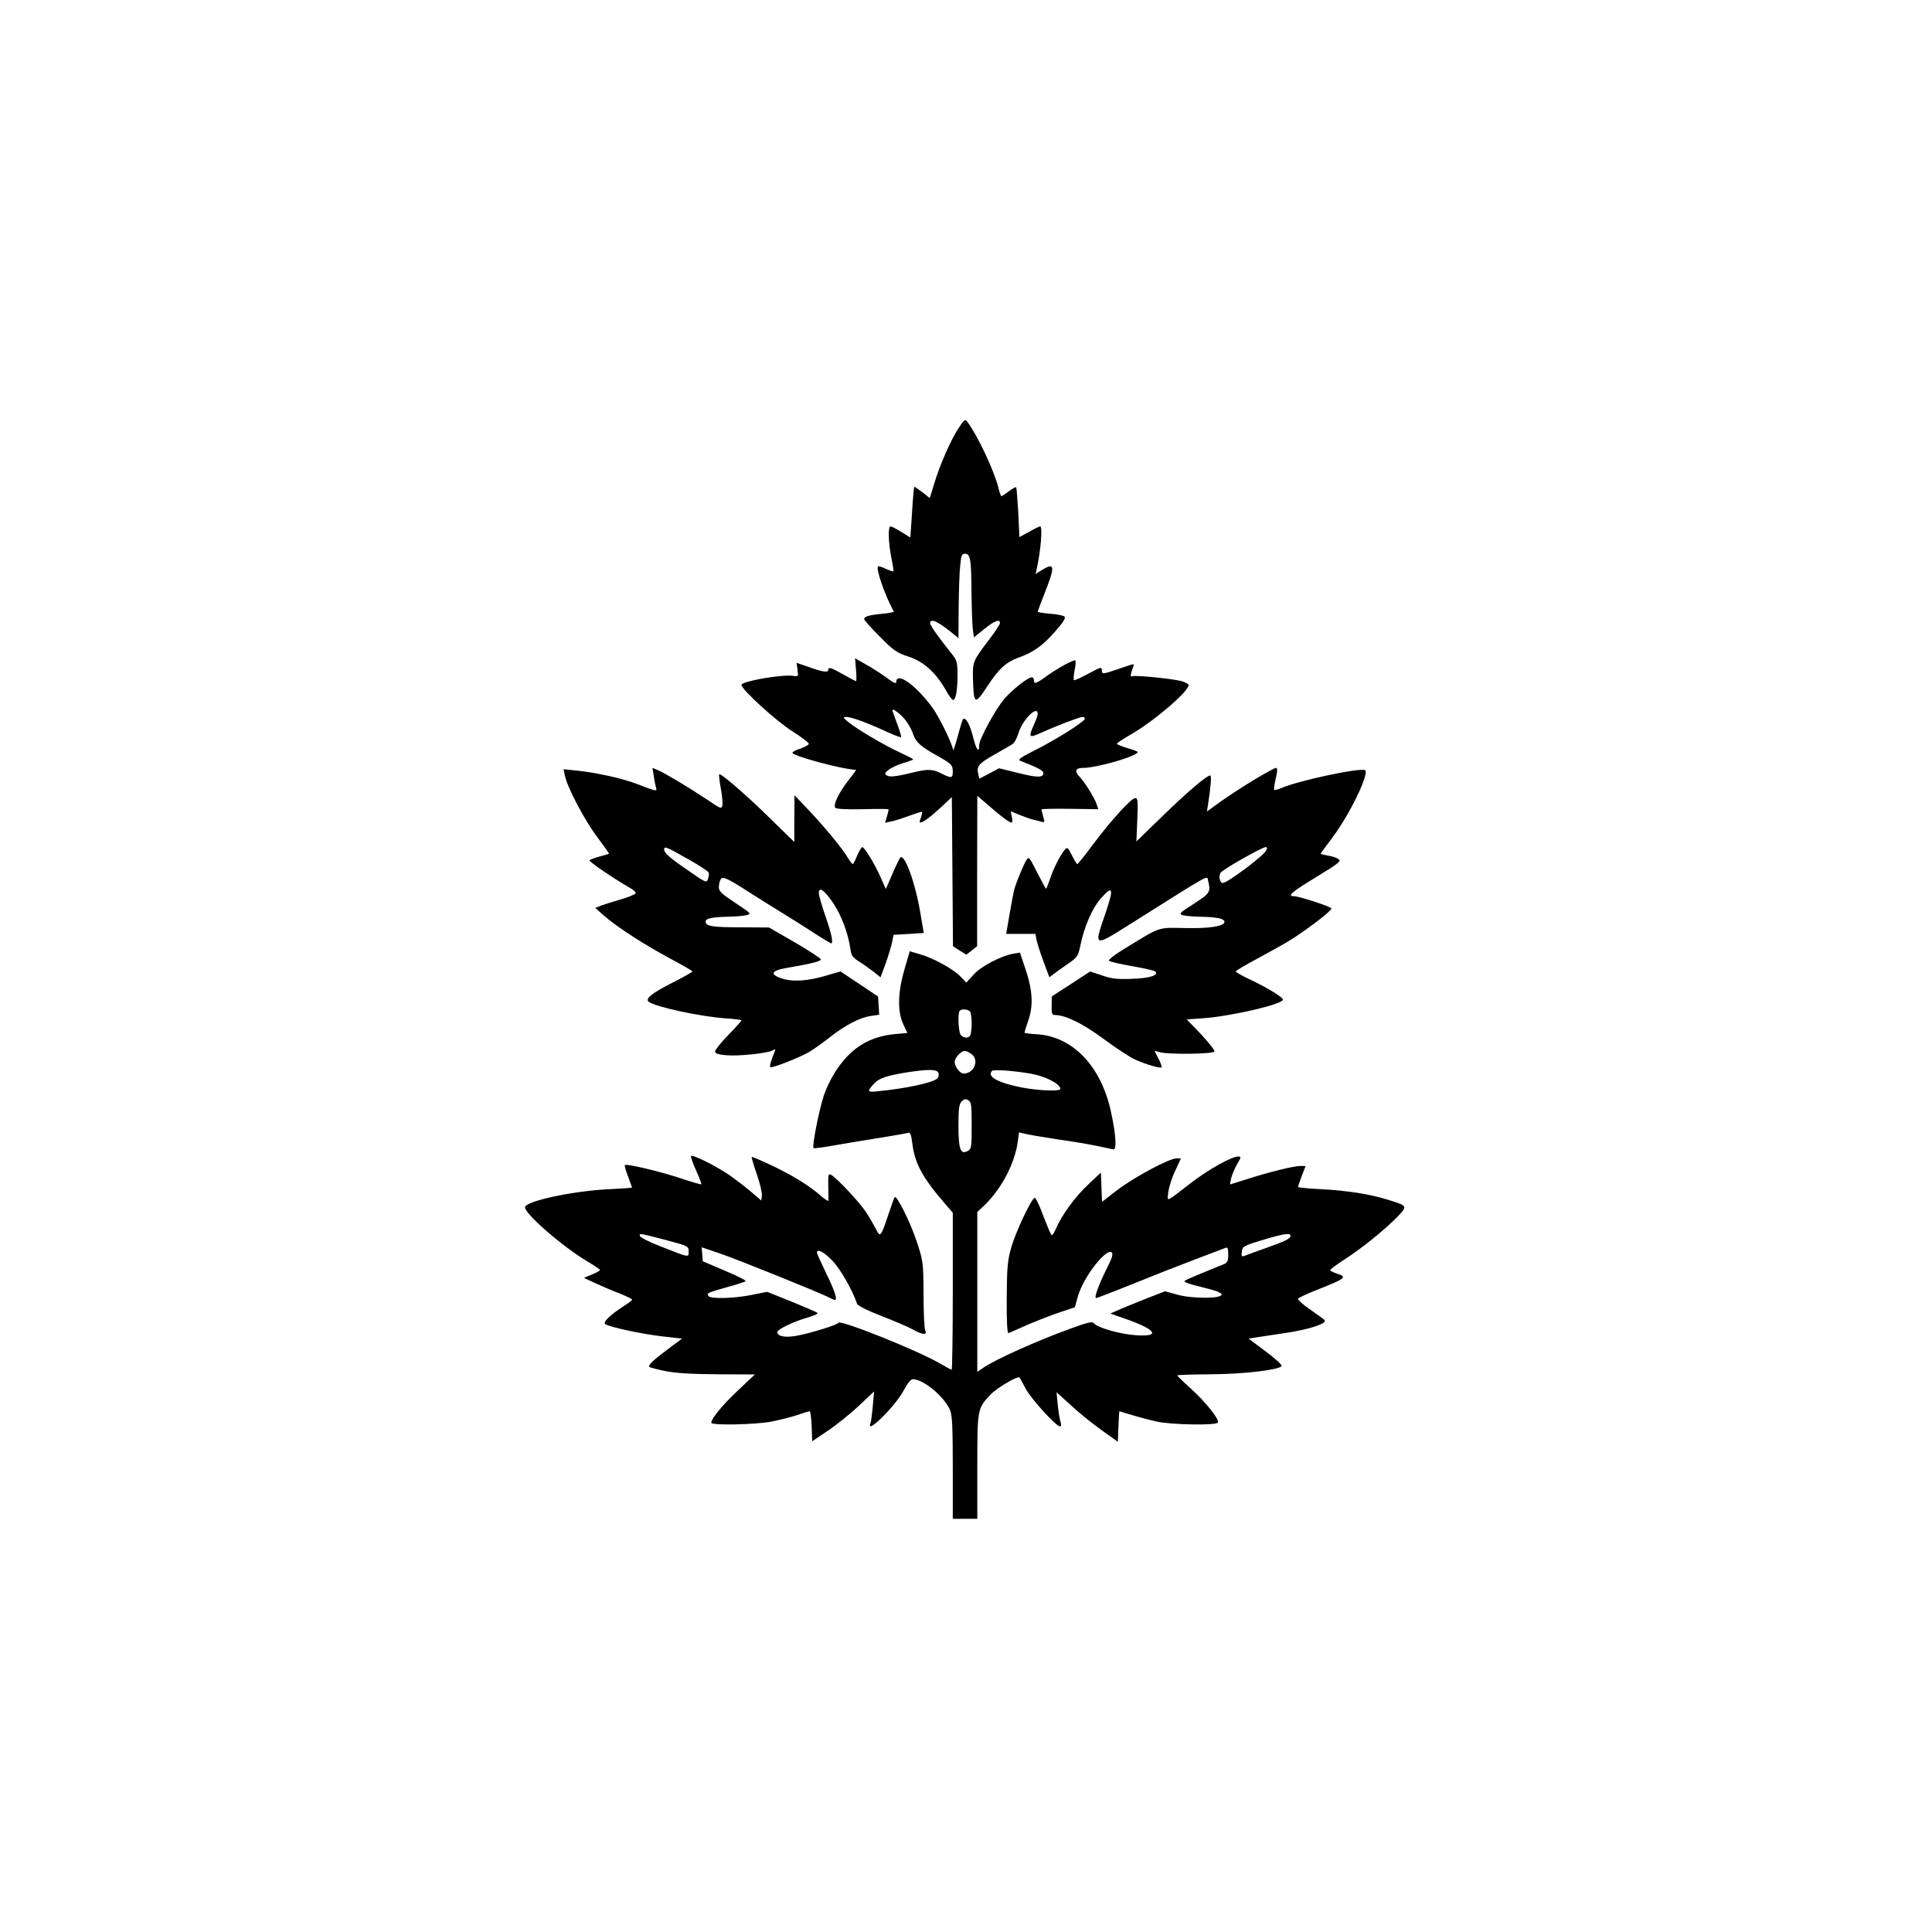
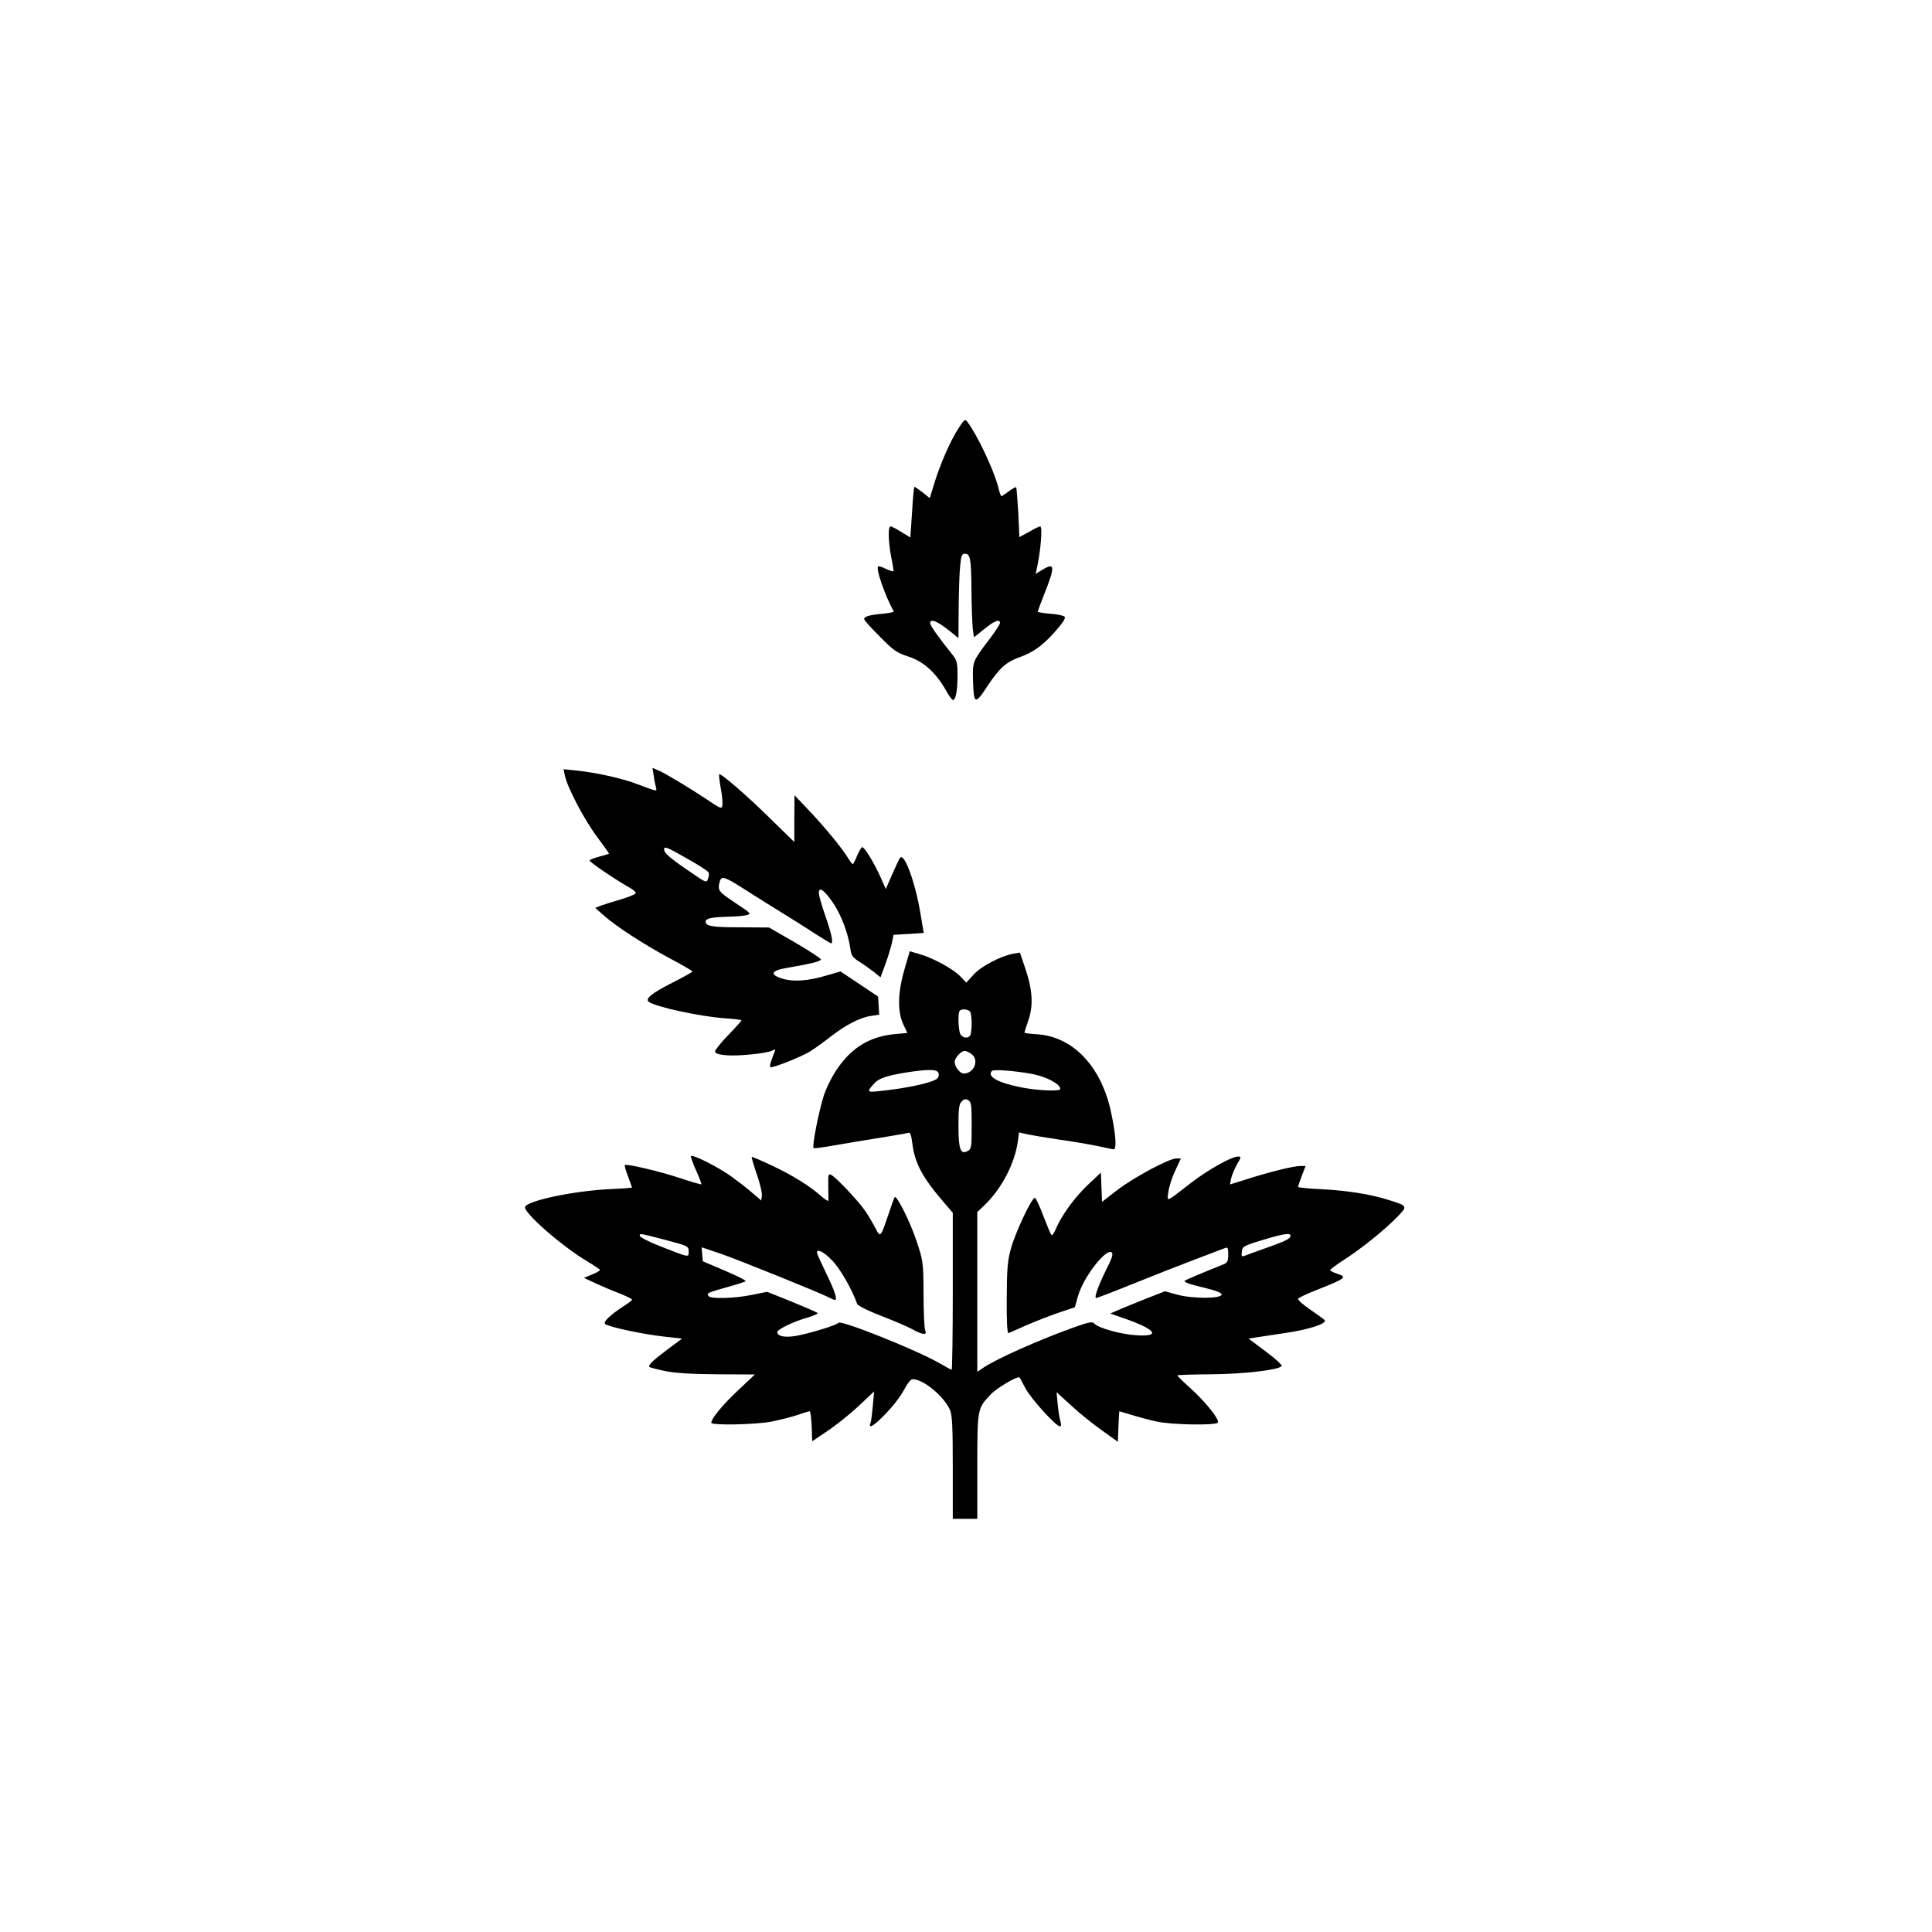
<svg xmlns="http://www.w3.org/2000/svg" version="1.0" width="1024pt" height="1024pt" viewBox="0 0 1024 1024" preserveAspectRatio="xMidYMid meet">
  <g transform="translate(0,1024) scale(0.1,-0.1)" fill="#000000" stroke="none">
    <path d="M5079 7968 c-41 -62 -98 -193 -129 -296 l-22 -72 -39 31 c-22 17 -41 30 -43 28 -2 -2 -8 -63 -12 -136 l-9 -132 -47 29 c-27 17 -52 30 -58 30 -14 0 -12 -82 4 -165 8 -38 13 -72 11 -73 -2 -2 -20 4 -40 13 -19 10 -38 15 -41 13 -13 -13 37 -155 83 -239 2 -3 -25 -9 -59 -12 -70 -6 -98 -15 -98 -28 0 -6 37 -47 83 -93 73 -74 90 -86 152 -106 80 -26 145 -85 197 -176 16 -30 34 -54 39 -54 15 0 24 51 24 131 0 69 -3 79 -30 113 -71 88 -115 151 -115 163 0 27 40 10 108 -45 l42 -34 1 158 c1 88 4 188 8 224 5 56 9 65 26 65 28 0 33 -30 34 -201 1 -83 4 -172 7 -197 l6 -45 55 44 c54 44 83 55 83 32 0 -7 -24 -44 -53 -82 -93 -123 -92 -121 -90 -219 4 -132 10 -135 77 -33 62 94 99 127 166 151 76 27 125 62 190 135 44 50 60 74 52 82 -5 5 -40 13 -76 15 -36 3 -66 8 -66 11 0 2 15 43 34 91 60 151 58 172 -11 130 l-34 -21 5 23 c22 96 33 229 19 229 -5 0 -31 -13 -59 -29 l-51 -28 -6 130 c-4 71 -9 132 -11 134 -3 3 -20 -7 -39 -21 -19 -14 -36 -26 -39 -26 -3 0 -11 21 -17 48 -23 89 -109 273 -163 345 -13 17 -17 15 -49 -35z" />
-     <path d="M4537 6690 c3 -33 3 -60 0 -60 -3 0 -33 16 -67 35 -65 37 -80 41 -80 25 0 -16 -29 -12 -101 14 l-67 23 5 -37 c5 -36 5 -37 -25 -32 -60 8 -272 -29 -272 -48 0 -24 183 -191 268 -245 51 -32 91 -63 89 -68 -2 -6 -22 -17 -45 -25 -23 -7 -42 -17 -42 -22 0 -17 274 -90 337 -90 2 0 -16 -26 -41 -57 -52 -67 -82 -131 -68 -145 6 -6 67 -9 146 -7 75 2 136 2 136 -1 0 -3 -4 -20 -9 -38 l-10 -33 32 7 c18 3 61 17 96 30 35 13 66 23 68 21 2 -3 -1 -16 -6 -31 -6 -14 -8 -26 -5 -26 16 0 55 29 109 79 l60 56 3 -395 3 -395 35 -23 36 -22 28 22 29 23 0 398 1 399 63 -54 c66 -58 107 -88 119 -88 4 0 5 14 1 30 l-6 30 44 -18 c24 -10 58 -22 74 -26 17 -4 38 -9 47 -12 15 -4 16 -1 7 28 -5 18 -9 35 -9 38 0 3 68 4 151 3 l150 -2 -7 22 c-9 32 -62 118 -91 149 -30 31 -23 48 18 48 74 0 289 63 289 84 0 3 -25 13 -55 21 -30 9 -55 19 -55 23 0 4 35 27 77 51 121 70 303 226 303 260 0 5 -17 15 -38 21 -52 13 -241 32 -259 26 -14 -6 -13 5 4 52 7 16 8 16 -77 -13 -88 -30 -90 -30 -90 -6 0 17 -8 15 -72 -20 -39 -21 -74 -37 -76 -34 -3 3 -1 28 4 55 6 28 7 50 2 50 -16 0 -92 -42 -147 -81 -59 -43 -71 -47 -71 -24 0 8 -5 15 -11 15 -20 0 -96 -59 -143 -111 -46 -51 -136 -216 -136 -248 0 -46 -16 -25 -32 41 -17 69 -40 109 -54 96 -3 -4 -16 -46 -29 -95 -13 -48 -24 -79 -24 -67 -1 26 -73 174 -108 222 -89 122 -193 195 -193 136 0 -10 -17 -2 -52 25 -29 21 -78 53 -110 70 l-56 32 5 -61z m261 -265 c16 -20 35 -54 42 -77 15 -43 41 -66 135 -118 69 -39 75 -45 75 -82 0 -33 -8 -34 -60 -8 -46 24 -73 25 -149 6 -90 -22 -125 -26 -141 -16 -13 9 -11 13 10 30 14 11 49 27 78 36 28 8 52 17 52 19 0 3 -34 20 -75 39 -84 39 -224 122 -270 160 -28 24 -29 25 -8 26 26 0 118 -34 216 -80 38 -17 71 -30 73 -27 2 2 -7 34 -21 71 -14 36 -25 69 -25 72 0 12 41 -19 68 -51z m702 31 c0 -8 -9 -33 -20 -57 -30 -68 -27 -72 38 -43 84 38 205 84 219 84 7 0 13 -4 13 -9 0 -15 -149 -109 -258 -164 -80 -40 -99 -53 -85 -59 94 -37 123 -52 123 -65 0 -25 -30 -26 -133 0 l-102 25 -52 -28 -52 -27 -6 24 c-10 41 2 56 83 102 42 24 86 49 97 56 11 7 25 32 32 56 19 70 103 156 103 105z" />
    <path d="M3465 6128 c3 -24 9 -52 12 -62 6 -22 6 -22 -102 19 -78 30 -219 61 -321 71 l-67 7 7 -34 c12 -61 104 -236 171 -325 36 -48 64 -88 63 -89 -2 -1 -24 -8 -51 -15 -26 -7 -50 -16 -52 -20 -4 -7 128 -97 214 -146 19 -10 32 -23 30 -29 -2 -5 -37 -20 -79 -32 -41 -12 -88 -27 -105 -33 l-30 -12 45 -40 c65 -58 216 -156 353 -229 64 -34 117 -65 117 -68 0 -3 -47 -30 -103 -58 -115 -58 -151 -88 -127 -104 44 -28 268 -76 399 -86 50 -3 91 -8 91 -11 0 -3 -31 -38 -70 -78 -38 -39 -70 -79 -70 -87 0 -10 16 -16 58 -20 65 -6 217 10 246 25 16 9 18 8 11 -8 -20 -50 -27 -75 -22 -80 7 -8 166 55 212 84 22 14 69 47 104 75 82 64 159 104 216 112 l45 7 -3 48 -3 48 -100 67 -99 66 -73 -21 c-96 -29 -176 -35 -232 -18 -73 22 -65 44 22 58 128 22 179 35 179 45 -1 6 -63 46 -138 90 l-137 79 -151 1 c-150 0 -185 6 -185 30 0 17 32 24 115 26 39 1 84 4 100 8 29 7 29 8 -57 65 -74 49 -88 62 -88 84 0 15 5 34 10 42 11 17 36 5 160 -75 36 -23 108 -68 160 -100 52 -32 132 -82 177 -112 46 -29 85 -53 88 -53 13 0 2 53 -30 144 -19 55 -35 110 -35 123 0 37 31 14 79 -58 41 -62 77 -158 88 -237 5 -37 12 -47 47 -69 23 -14 57 -39 77 -54 l36 -29 27 73 c14 39 29 90 34 112 l8 40 80 5 80 5 -17 101 c-27 164 -85 324 -108 298 -4 -5 -23 -44 -42 -88 l-34 -78 -28 63 c-32 72 -85 159 -97 159 -4 0 -16 -20 -27 -45 -10 -25 -20 -45 -23 -45 -3 0 -14 14 -24 30 -29 50 -127 169 -209 255 l-76 80 -1 -124 0 -124 -127 124 c-129 127 -263 242 -271 235 -2 -3 1 -35 8 -73 7 -37 11 -78 9 -91 -4 -21 -8 -20 -86 33 -92 61 -213 134 -256 153 l-29 12 7 -42z m188 -445 c55 -31 101 -61 103 -68 3 -6 1 -21 -4 -34 -7 -21 -11 -20 -97 40 -107 73 -135 98 -135 117 0 19 14 13 133 -55z" />
-     <path d="M6654 6111 c-54 -32 -134 -84 -178 -115 l-79 -57 6 38 c14 89 19 153 12 153 -19 0 -121 -87 -252 -214 l-140 -136 5 115 c4 99 3 115 -11 115 -21 0 -130 -120 -224 -246 -42 -57 -80 -104 -83 -104 -3 0 -16 21 -29 47 -19 39 -24 44 -35 32 -22 -23 -62 -100 -80 -156 -10 -29 -19 -53 -22 -53 -2 0 -23 39 -47 86 -43 85 -44 86 -58 63 -15 -24 -52 -114 -64 -156 -3 -12 -14 -70 -24 -128 l-18 -105 77 0 78 0 6 -32 c4 -18 20 -70 37 -115 l31 -83 30 23 c17 12 51 37 76 54 43 30 47 38 59 95 19 94 62 194 106 244 68 78 73 58 21 -92 -56 -164 -57 -164 141 -39 445 280 400 256 409 223 14 -55 8 -64 -76 -118 -77 -49 -81 -54 -58 -61 14 -4 55 -7 91 -8 86 -1 129 -10 129 -27 0 -23 -79 -36 -209 -33 -143 3 -127 9 -304 -99 -67 -40 -104 -69 -99 -74 6 -6 61 -18 123 -29 62 -11 117 -23 122 -28 20 -20 -29 -36 -122 -39 -78 -3 -108 0 -160 18 l-63 21 -101 -66 -102 -66 -1 -50 c-1 -42 2 -49 18 -49 55 0 149 -46 258 -127 63 -47 138 -96 166 -109 58 -26 134 -48 141 -41 2 3 -5 24 -17 46 l-21 42 28 -8 c47 -13 286 -10 290 4 2 6 -30 47 -71 91 l-76 79 88 6 c149 11 422 74 422 99 0 12 -83 63 -172 105 -43 20 -78 40 -78 44 0 4 53 36 118 70 64 35 142 78 172 97 90 56 220 156 217 167 -4 10 -171 65 -200 65 -37 0 -8 24 122 103 115 70 131 83 116 93 -9 7 -34 16 -56 19 -21 4 -39 8 -39 10 0 2 28 41 63 87 89 118 194 334 173 355 -17 17 -340 -51 -440 -92 -21 -9 -40 -14 -42 -12 -3 2 0 24 5 48 13 54 13 69 3 69 -4 0 -53 -26 -108 -59z m56 -380 c-15 -29 -205 -171 -229 -171 -16 0 -24 40 -10 56 15 19 219 134 237 134 9 0 10 -5 2 -19z" />
    <path d="M4794 5102 c-36 -122 -38 -224 -6 -292 l21 -45 -67 -6 c-130 -13 -223 -68 -301 -179 -30 -43 -60 -102 -75 -148 -25 -76 -63 -269 -54 -277 3 -3 54 4 114 15 60 10 169 29 242 40 73 12 139 23 146 26 10 4 16 -11 21 -53 13 -108 53 -182 166 -314 l49 -57 0 -416 c0 -229 -3 -416 -6 -416 -3 0 -32 16 -65 35 -115 67 -524 231 -535 214 -7 -12 -147 -55 -222 -69 -62 -11 -102 -3 -102 20 0 14 89 57 159 76 34 10 58 21 54 25 -4 4 -66 31 -137 60 l-130 52 -80 -16 c-91 -19 -221 -23 -231 -6 -10 15 -6 17 96 46 52 14 97 29 101 32 4 4 -45 29 -110 56 l-117 50 -3 37 -3 37 98 -33 c96 -33 522 -205 575 -232 15 -8 29 -14 33 -14 15 0 0 47 -45 139 -27 56 -50 106 -50 112 0 22 35 5 79 -40 42 -41 109 -158 134 -232 3 -9 56 -36 129 -64 67 -26 142 -58 165 -71 51 -29 79 -32 67 -6 -5 9 -9 96 -9 192 -1 174 -2 176 -38 285 -33 99 -104 241 -115 230 -2 -2 -17 -43 -33 -91 -42 -125 -43 -125 -69 -73 -13 24 -36 64 -53 89 -35 52 -153 177 -180 192 -17 9 -18 4 -17 -59 1 -37 1 -72 1 -77 -1 -4 -17 6 -36 22 -62 56 -157 114 -263 164 -57 27 -106 48 -108 46 -1 -2 10 -43 27 -91 17 -48 29 -100 27 -114 l-3 -26 -48 41 c-26 23 -76 61 -110 86 -71 51 -210 121 -215 108 -1 -5 11 -39 28 -77 17 -37 29 -70 27 -72 -2 -2 -53 13 -113 33 -108 36 -284 77 -292 69 -3 -3 5 -30 17 -61 11 -31 21 -57 21 -58 0 -2 -55 -6 -122 -9 -187 -9 -434 -61 -445 -94 -10 -29 197 -210 329 -288 37 -22 68 -43 68 -46 0 -4 -19 -15 -42 -24 l-43 -18 60 -28 c33 -15 90 -40 128 -54 37 -15 67 -30 67 -33 0 -4 -19 -19 -43 -34 -71 -46 -114 -86 -99 -96 23 -16 196 -53 302 -65 l105 -12 -75 -56 c-77 -57 -107 -86 -98 -94 3 -3 41 -13 84 -22 56 -11 136 -16 277 -17 l198 -1 -90 -85 c-82 -77 -141 -149 -141 -171 0 -15 233 -10 318 6 44 9 106 24 138 35 31 11 61 20 65 20 5 0 9 -36 11 -79 l3 -80 80 54 c44 29 118 88 164 131 l84 79 -7 -78 c-4 -43 -9 -84 -13 -92 -23 -62 133 93 176 174 20 38 38 61 49 61 58 -1 167 -92 198 -165 11 -27 14 -93 14 -305 l0 -270 65 0 65 0 0 276 c0 309 0 309 72 384 35 36 143 99 152 89 2 -2 16 -29 32 -59 29 -54 161 -200 182 -200 7 0 8 9 2 28 -4 15 -11 55 -14 90 l-6 63 78 -71 c42 -39 115 -98 162 -131 l85 -61 3 81 c2 45 4 81 5 81 1 0 31 -9 67 -20 36 -11 96 -27 133 -35 80 -17 312 -21 322 -5 10 16 -65 109 -144 181 -39 35 -71 66 -71 69 0 3 80 5 178 6 171 1 354 22 375 43 5 5 -33 40 -83 77 l-92 69 43 7 c24 4 93 14 153 23 128 19 224 51 206 69 -6 6 -41 31 -77 56 -36 25 -65 50 -63 55 1 6 43 26 94 46 162 64 169 70 111 89 -19 6 -35 15 -35 18 0 4 35 30 77 57 94 61 211 156 278 224 57 59 57 59 -45 91 -94 30 -219 50 -357 57 -68 3 -123 9 -123 12 0 3 9 30 20 59 l20 52 -28 0 c-35 0 -162 -31 -280 -69 l-93 -29 6 31 c4 18 18 51 31 75 23 39 24 42 6 42 -34 0 -154 -67 -246 -137 -144 -111 -130 -106 -123 -48 4 27 20 78 37 112 l29 63 -24 0 c-38 0 -221 -98 -311 -166 l-83 -64 -3 78 -3 77 -69 -65 c-70 -66 -140 -163 -170 -234 -9 -22 -19 -36 -23 -32 -4 4 -23 49 -43 101 -19 52 -39 95 -45 96 -16 2 -102 -181 -126 -266 -19 -68 -22 -107 -23 -268 -1 -121 3 -186 9 -183 6 2 51 22 100 44 50 21 126 51 171 66 l81 27 16 57 c28 102 152 261 180 233 8 -8 0 -32 -26 -83 -43 -86 -70 -158 -57 -158 4 0 93 34 197 76 103 42 251 100 328 129 77 29 148 56 158 60 14 6 17 1 17 -34 0 -34 -4 -43 -22 -51 -105 -42 -204 -84 -207 -87 -10 -8 14 -17 101 -38 62 -15 93 -27 93 -36 0 -23 -155 -23 -235 -1 l-65 18 -95 -37 c-52 -21 -117 -47 -145 -59 l-50 -22 94 -33 c152 -55 171 -91 42 -82 -81 5 -202 39 -221 62 -10 12 -29 8 -118 -24 -183 -66 -411 -168 -474 -213 l-28 -19 0 423 0 424 41 39 c90 88 158 220 174 336 l6 47 40 -9 c22 -5 99 -18 172 -29 73 -10 164 -26 203 -34 40 -8 78 -17 85 -18 19 -4 14 77 -12 197 -51 241 -200 399 -389 413 -39 2 -70 6 -70 9 0 2 9 32 21 66 27 79 22 161 -17 275 l-28 83 -36 -6 c-65 -12 -169 -66 -209 -110 l-39 -43 -33 34 c-38 39 -142 96 -215 117 l-52 15 -28 -96z m350 -228 c3 -9 6 -35 6 -59 0 -24 -3 -50 -6 -59 -8 -22 -41 -20 -54 3 -11 22 -14 114 -3 124 12 13 51 7 57 -9z m4 -220 c44 -30 16 -104 -40 -104 -20 0 -48 36 -48 62 0 21 34 58 53 58 7 0 23 -7 35 -16z m-174 -101 c4 -9 1 -22 -6 -29 -25 -23 -164 -53 -316 -68 -56 -6 -58 -2 -19 41 25 28 68 42 172 59 118 18 162 17 169 -3z m491 -4 c78 -14 155 -54 155 -81 0 -13 -111 -9 -199 7 -130 25 -193 59 -163 89 8 9 115 1 207 -15z m-315 -274 c0 -117 -1 -125 -22 -136 -37 -20 -48 10 -48 135 0 87 3 113 16 127 13 14 21 16 35 8 17 -9 19 -23 19 -134z m-1622 -607 c120 -32 122 -33 122 -61 0 -33 6 -34 -149 27 -58 22 -106 47 -109 54 -5 17 -3 16 136 -20z m3312 23 c0 -16 -24 -28 -125 -64 -55 -19 -108 -39 -118 -43 -16 -6 -18 -2 -15 22 3 27 8 31 108 61 108 33 150 40 150 24z" />
  </g>
</svg>